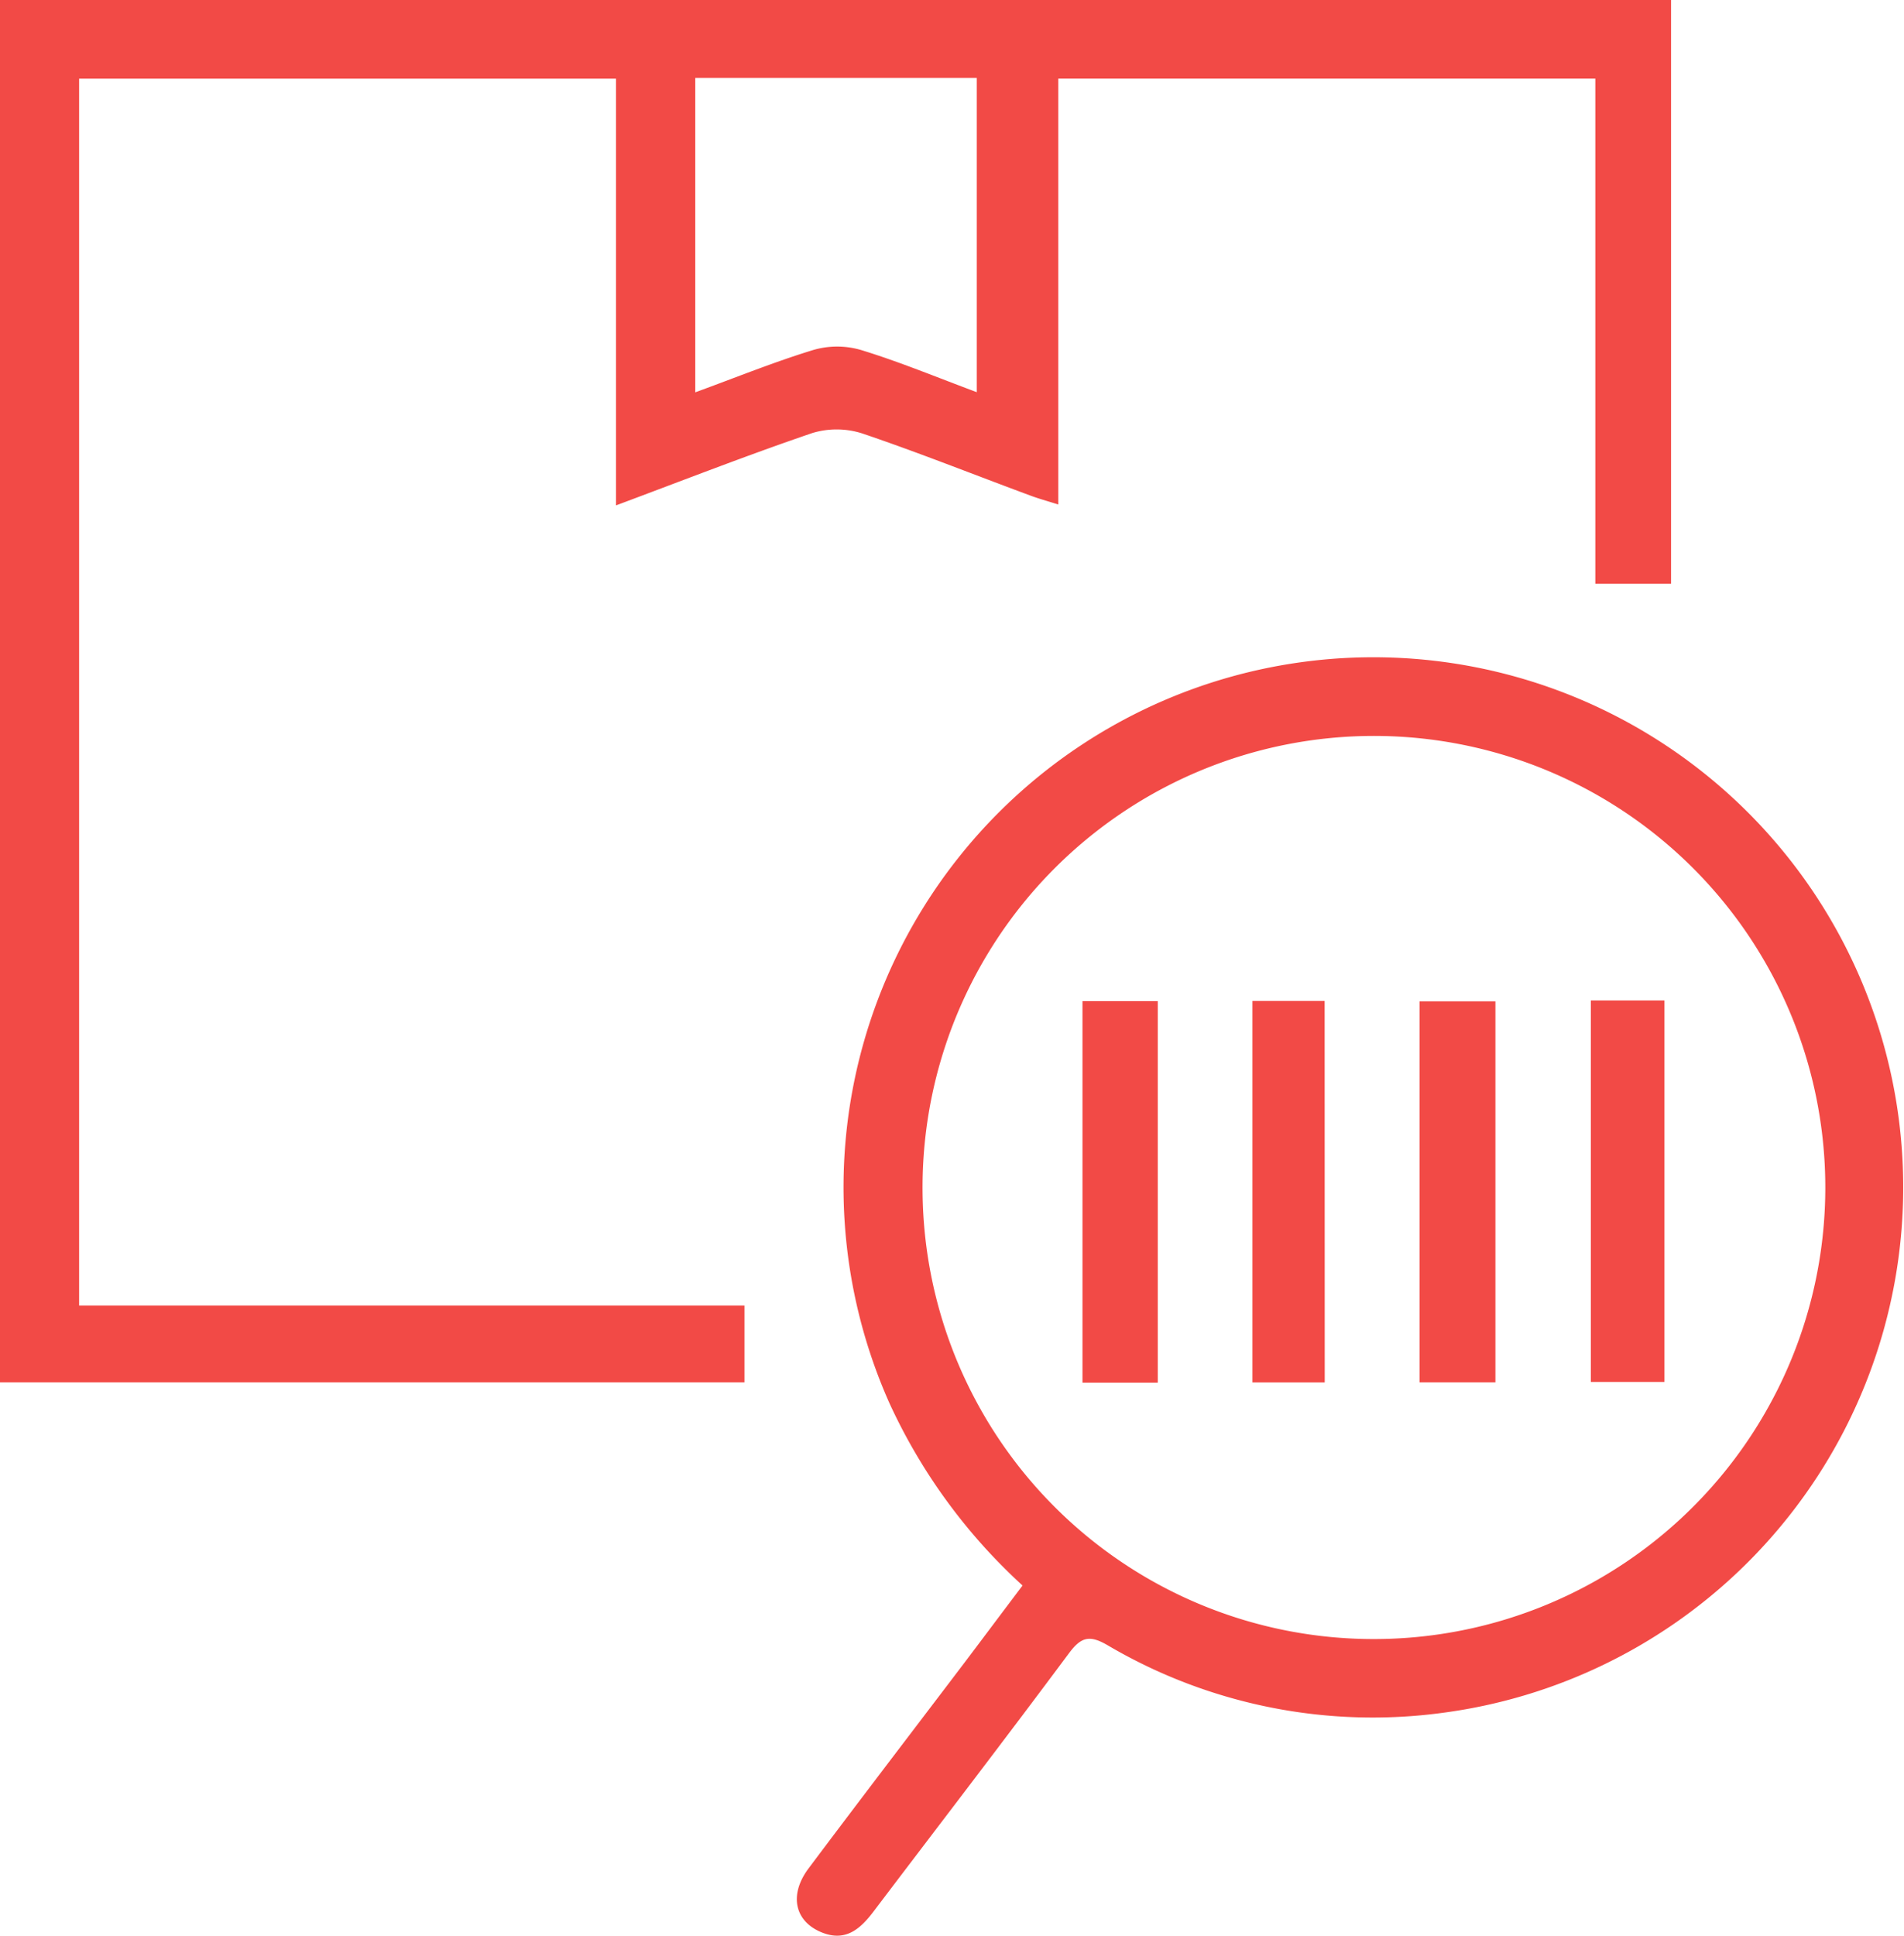
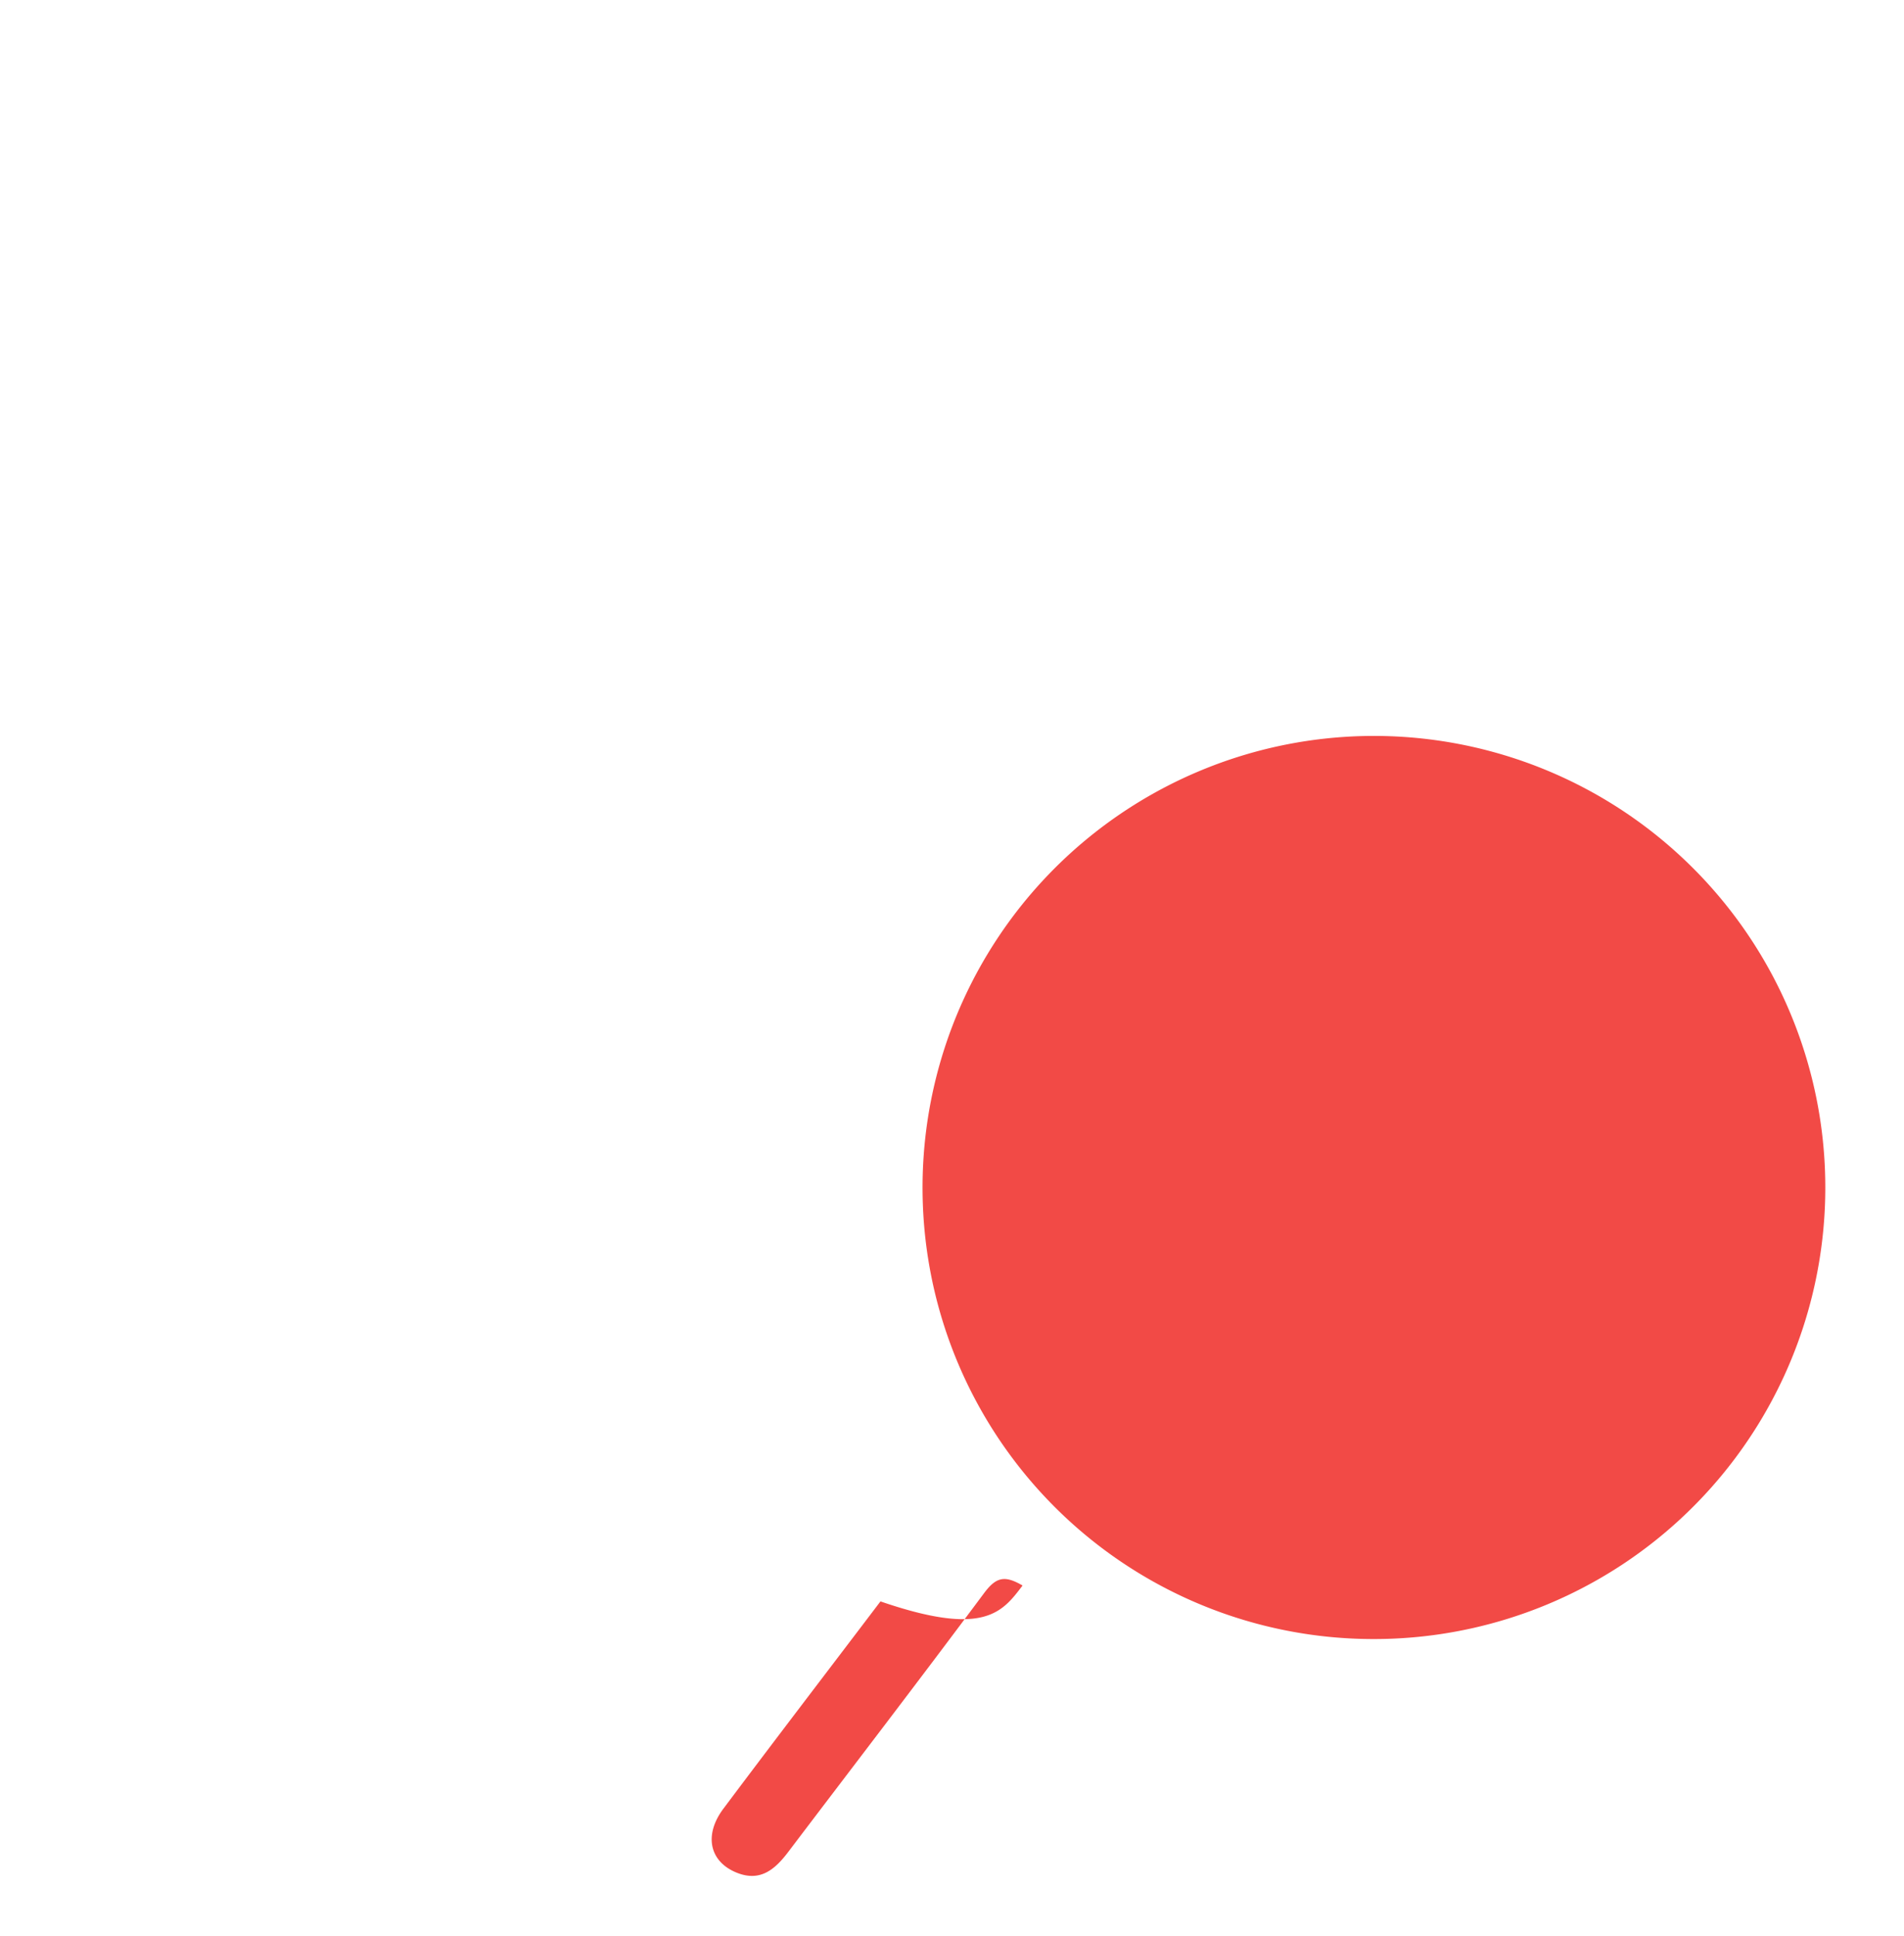
<svg xmlns="http://www.w3.org/2000/svg" width="64.403" height="65.449" viewBox="0 0 64.403 65.449">
  <defs>
    <style>.a{fill:#f24a46;}</style>
  </defs>
  <g transform="translate(-11.318 -11.112)">
-     <path class="a" d="M13.994,55.253H36.5v2.6H11.318V11.112H67.842V30.851H65.28V13.77H47.115v14.4c-.394-.124-.673-.2-.939-.3-1.894-.7-3.773-1.452-5.685-2.1a2.839,2.839,0,0,0-1.7-.015c-2.191.747-4.35,1.592-6.637,2.445V13.773H13.994ZM34.836,13.748V24.377c1.391-.508,2.671-1.028,3.986-1.43a2.883,2.883,0,0,1,1.607-.005c1.31.4,2.582.929,3.928,1.43V13.748Z" transform="translate(0 0)" />
-     <path class="a" d="M29.568,51.224a19.177,19.177,0,0,1-4.494-6.147,17.922,17.922,0,1,1,18.78,10.441,17.676,17.676,0,0,1-11.406-2.273c-.6-.35-.891-.295-1.305.262-2.181,2.93-4.408,5.827-6.614,8.737-.447.592-.95,1.039-1.76.706-.912-.373-1.11-1.27-.434-2.168,1.757-2.344,3.537-4.667,5.307-7C28.261,52.963,28.875,52.14,29.568,51.224Zm11.9,1.81A15.268,15.268,0,1,0,26.186,37.916,15.255,15.255,0,0,0,41.467,53.034Z" transform="translate(16.338 13.497)" />
+     <path class="a" d="M29.568,51.224c-.6-.35-.891-.295-1.305.262-2.181,2.93-4.408,5.827-6.614,8.737-.447.592-.95,1.039-1.76.706-.912-.373-1.11-1.27-.434-2.168,1.757-2.344,3.537-4.667,5.307-7C28.261,52.963,28.875,52.14,29.568,51.224Zm11.9,1.81A15.268,15.268,0,1,0,26.186,37.916,15.255,15.255,0,0,0,41.467,53.034Z" transform="translate(16.338 13.497)" />
    <path class="a" d="M28.285,37.344H25.738v-12.9h2.547Z" transform="translate(22.195 20.518)" />
-     <path class="a" d="M30.229,37.33V24.446h2.565V37.33Z" transform="translate(29.107 20.523)" />
-     <path class="a" d="M32.51,24.434H35v12.9H32.51Z" transform="translate(32.618 20.505)" />
    <path class="a" d="M30.446,37.338H28v-12.9h2.443Z" transform="translate(25.681 20.517)" />
  </g>
</svg>